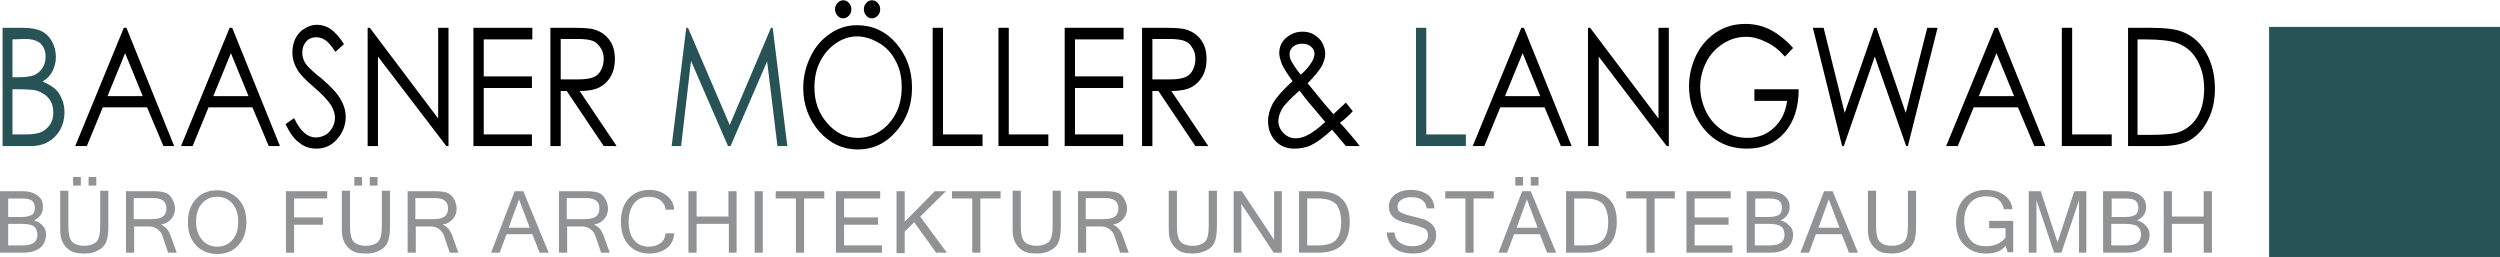
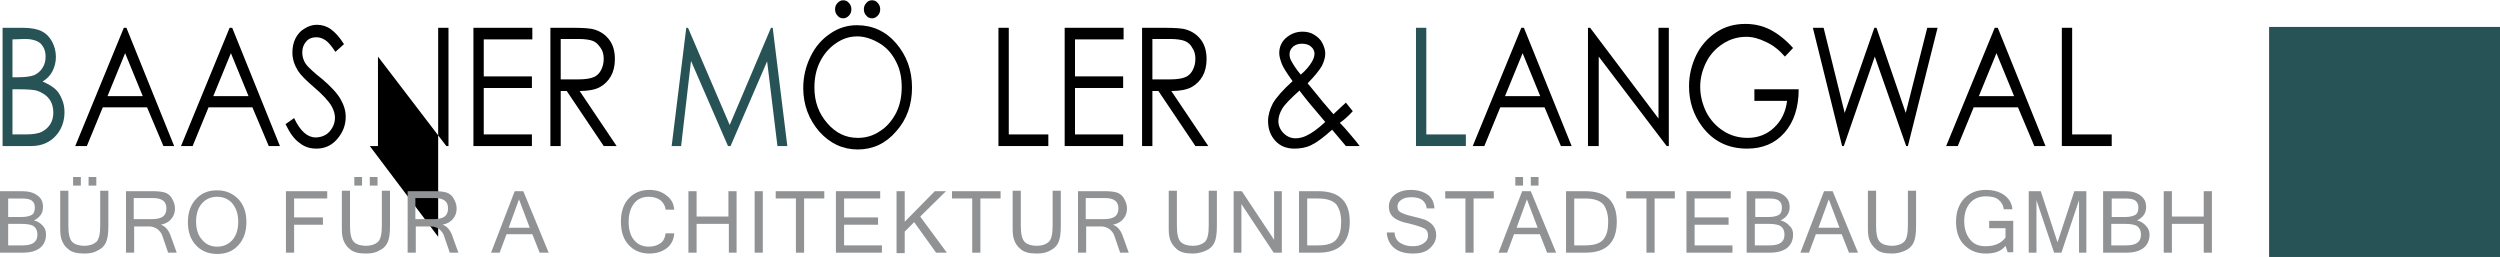
<svg xmlns="http://www.w3.org/2000/svg" version="1.1" id="Ebene_1" x="0px" y="0px" viewBox="0 0 581.4 59.7" style="enable-background:new 0 0 581.4 59.7;" xml:space="preserve" width="690" height="71">
  <style type="text/css">
	.st0{fill:#275356;}
	.st1{fill:#909294;}
</style>
  <g>
    <path class="st0" d="M0.6,6.4h4.7c1.9,0,3.4,0.3,4.4,0.8s1.8,1.3,2.4,2.4s0.9,2.3,0.9,3.6c0,1.2-0.3,2.3-0.8,3.3s-1.3,1.8-2.3,2.4   c1.2,0.5,2.2,1.1,2.9,1.7S14,22,14.4,23c0.4,0.9,0.6,1.9,0.6,3c0,2.2-0.7,4.1-2.1,5.6c-1.4,1.5-3.3,2.3-5.6,2.3H0.6V6.4z M2.9,9.1   v8.8h1.4c1.7,0,2.9-0.2,3.7-0.5c0.8-0.4,1.4-0.9,1.9-1.7s0.7-1.6,0.7-2.6c0-1.3-0.4-2.2-1.1-3C8.7,9.4,7.5,9,5.8,9L2.9,9.1L2.9,9.1   z M2.9,20.7v10.5h3c1.7,0,3-0.2,3.8-0.6s1.5-1,2-1.8s0.7-1.7,0.7-2.7c0-1.2-0.3-2.3-1-3.2C10.7,22,9.7,21.4,8.5,21   c-0.8-0.2-2.2-0.3-4.3-0.3H2.9z" />
    <path d="M29.4,6.4l11.1,27.5H38l-3.8-9H23.9l-3.7,9h-2.7L28.8,6.4H29.4z M29.1,12.3l-4.1,10h8.2L29.1,12.3z" />
    <path d="M54,6.4l11.1,27.5h-2.6l-3.8-9H48.5l-3.7,9h-2.7L53.4,6.4H54z M53.7,12.3l-4.1,10h8.2L53.7,12.3z" />
    <path d="M66.4,28.8l2-1.4c1.4,3,3.1,4.5,5,4.5c0.8,0,1.6-0.2,2.3-0.6c0.7-0.4,1.2-1,1.6-1.7s0.6-1.5,0.6-2.3c0-0.9-0.3-1.8-0.8-2.7   c-0.7-1.2-2.1-2.7-4.1-4.4c-2-1.7-3.2-3-3.7-3.8c-0.8-1.3-1.3-2.7-1.3-4.2c0-1.2,0.2-2.3,0.7-3.3s1.2-1.8,2.1-2.3   c0.9-0.6,1.9-0.9,2.9-0.9c1.1,0,2.2,0.3,3.2,1s2,1.8,3.1,3.5L78,12c-0.9-1.4-1.7-2.3-2.3-2.7c-0.6-0.4-1.3-0.7-2.1-0.7   c-1,0-1.8,0.3-2.4,1s-0.9,1.5-0.9,2.5c0,0.6,0.1,1.2,0.3,1.7c0.2,0.6,0.6,1.2,1.2,1.8c0.3,0.3,1.3,1.3,3.1,2.7   c2.1,1.8,3.5,3.3,4.3,4.7s1.2,2.7,1.2,4.1c0,2-0.7,3.7-2,5.2c-1.3,1.5-2.9,2.2-4.8,2.2c-1.5,0-2.8-0.4-3.9-1.3   C68.5,32.4,67.4,30.9,66.4,28.8z" />
-     <path d="M85.5,33.9V6.4H86l15.9,21.1V6.4h2.4v27.5h-0.5L87.9,13.1v20.8H85.5z" />
+     <path d="M85.5,33.9H86l15.9,21.1V6.4h2.4v27.5h-0.5L87.9,13.1v20.8H85.5z" />
    <path d="M110.1,6.4h13.7v2.7h-11.3v8.6h11.2v2.7h-11.2v10.8h11.2v2.7h-13.6C110.1,33.9,110.1,6.4,110.1,6.4z" />
    <path d="M128,6.4h4.8c2.7,0,4.5,0.1,5.4,0.4c1.4,0.4,2.6,1.2,3.5,2.4s1.3,2.7,1.3,4.5c0,1.5-0.3,2.8-0.9,3.9   c-0.6,1.1-1.5,2-2.6,2.6s-2.7,0.9-4.7,0.9l8.6,12.8h-3l-8.6-12.8h-1.4v12.8H128V6.4z M130.4,9.1v9.3h4.1c1.6,0,2.8-0.2,3.5-0.5   c0.8-0.3,1.4-0.9,1.8-1.7c0.4-0.8,0.6-1.6,0.6-2.6c0-0.9-0.2-1.8-0.7-2.5s-1-1.3-1.7-1.6S136.1,9,134.5,9h-4.1V9.1z" />
    <path class="st0" d="M156.2,33.9l3.4-27.5h0.4l9.7,22.6l9.6-22.6h0.4l3.4,27.5h-2.3l-2.4-19.7l-8.5,19.7h-0.6l-8.6-19.8l-2.3,19.8   H156.2z" />
    <path d="M199.3,5.8c3.6,0,6.7,1.4,9.1,4.2c2.4,2.8,3.7,6.2,3.7,10.3c0,4-1.2,7.4-3.7,10.2c-2.4,2.8-5.4,4.2-8.9,4.2s-6.5-1.4-9-4.2   c-2.4-2.8-3.7-6.2-3.7-10.1c0-2.6,0.6-5.1,1.7-7.3c1.1-2.3,2.6-4,4.5-5.3C195,6.4,197.1,5.8,199.3,5.8z M199.4,8.4   c-1.8,0-3.4,0.5-5,1.6s-2.8,2.5-3.7,4.3s-1.3,3.8-1.3,6c0,3.3,1,6,3,8.3s4.3,3.4,7.1,3.4c1.9,0,3.6-0.5,5.2-1.6   c1.6-1,2.8-2.5,3.7-4.2c0.9-1.8,1.3-3.8,1.3-6s-0.4-4.2-1.3-5.9c-0.9-1.8-2.1-3.2-3.7-4.2S201.2,8.4,199.4,8.4z M196.1,0   c0.5,0,1,0.2,1.3,0.6c0.4,0.4,0.6,0.9,0.6,1.5s-0.2,1.1-0.6,1.5c-0.4,0.4-0.8,0.6-1.3,0.6s-1-0.2-1.3-0.6c-0.4-0.4-0.6-0.9-0.6-1.5   s0.2-1.1,0.6-1.5C195.2,0.2,195.6,0,196.1,0z M202.8,0c0.5,0,1,0.2,1.3,0.6c0.4,0.4,0.6,0.9,0.6,1.5s-0.2,1.1-0.6,1.5   c-0.4,0.4-0.8,0.6-1.3,0.6s-1-0.2-1.3-0.6c-0.4-0.4-0.6-0.9-0.6-1.5s0.2-1.1,0.6-1.5C201.8,0.2,202.3,0,202.8,0z" />
-     <path d="M216.9,6.4h2.4v24.8h9.2v2.7h-11.6L216.9,6.4L216.9,6.4z" />
    <path d="M232.2,6.4h2.4v24.8h9.2v2.7h-11.6L232.2,6.4L232.2,6.4z" />
    <path d="M247.6,6.4h13.7v2.7H250v8.6h11.2v2.7H250v10.8h11.2v2.7h-13.6V6.4z" />
    <path d="M265.6,6.4h4.8c2.7,0,4.5,0.1,5.4,0.4c1.4,0.4,2.6,1.2,3.5,2.4s1.3,2.7,1.3,4.5c0,1.5-0.3,2.8-0.9,3.9s-1.5,2-2.6,2.6   s-2.7,0.9-4.7,0.9l8.6,12.8h-3l-8.6-12.8H268v12.8h-2.4V6.4z M268,9.1v9.3h4.1c1.6,0,2.8-0.2,3.5-0.5c0.8-0.3,1.4-0.9,1.8-1.7   c0.4-0.8,0.6-1.6,0.6-2.6c0-0.9-0.2-1.8-0.7-2.5c-0.4-0.8-1-1.3-1.7-1.6S273.7,9,272.1,9H268V9.1z" />
    <path d="M313,23.8l1.6,2c-1,1.1-2,2-3,2.7c0.7,0.7,1.5,1.6,2.5,2.8c0.8,0.9,1.5,1.8,2.1,2.6H313l-3.2-3.8c-2,1.8-3.6,3-4.9,3.6   c-1.2,0.6-2.6,0.8-3.9,0.8c-1.8,0-3.3-0.6-4.4-1.8s-1.7-2.7-1.7-4.6c0-1.4,0.4-2.7,1.1-4.1c0.8-1.4,2.3-3.1,4.6-5.2   c-1.3-1.8-2.2-3.2-2.5-4s-0.6-1.7-0.6-2.5c0-1.4,0.5-2.5,1.4-3.4c1.1-1,2.4-1.6,4-1.6c1,0,1.9,0.2,2.7,0.7s1.5,1.1,1.9,1.9   s0.7,1.6,0.7,2.5s-0.3,1.9-0.8,2.9c-0.6,1-1.7,2.4-3.3,4l3.6,4.4l2.4,2.8C311.2,25.5,312.2,24.5,313,23.8z M302.2,21   c-2,1.8-3.4,3.2-4,4.2s-0.9,2-0.9,2.9c0,1,0.4,2,1.2,2.8c0.8,0.8,1.7,1.2,2.8,1.2c0.8,0,1.7-0.2,2.5-0.6c1.3-0.6,2.8-1.7,4.4-3.2   l-3.8-4.5C303.7,23,303,22,302.2,21z M302.5,17.3c1.2-1,2-2,2.6-3c0.4-0.7,0.6-1.3,0.6-1.9c0-0.6-0.3-1.2-0.8-1.6   c-0.5-0.5-1.3-0.7-2.1-0.7c-0.8,0-1.5,0.2-2.1,0.7c-0.5,0.5-0.8,1-0.8,1.7c0,0.5,0.1,1,0.3,1.4C300.7,14.9,301.5,16.1,302.5,17.3z" />
    <path class="st0" d="M329.3,6.4h2.4v24.8h9.2v2.7h-11.6V6.4z" />
    <path d="M354.4,6.4l11.1,27.5H363l-3.8-9h-10.3l-3.7,9h-2.7l11.3-27.5C353.8,6.4,354.4,6.4,354.4,6.4z M354.1,12.3l-4.1,10h8.2   L354.1,12.3z" />
    <path d="M369.3,33.9V6.4h0.5l15.9,21.1V6.4h2.4v27.5h-0.5l-15.8-20.8v20.8H369.3z" />
    <path d="M417,11.1l-1.9,2c-1.3-1.5-2.8-2.7-4.4-3.4c-1.6-0.8-3.1-1.2-4.6-1.2c-1.9,0-3.7,0.5-5.4,1.6c-1.7,1.1-3,2.5-3.9,4.3   s-1.4,3.7-1.4,5.7c0,2.1,0.5,4,1.4,5.9c1,1.9,2.3,3.3,4,4.4s3.6,1.6,5.6,1.6c2.5,0,4.5-0.8,6.2-2.4s2.7-3.7,3-6.2H408v-2.7h10.3   c0,4.2-1.1,7.6-3.3,10.1c-2.2,2.5-5.1,3.7-8.7,3.7c-4.4,0-7.9-1.7-10.5-5.2c-2-2.7-3-5.8-3-9.3c0-2.6,0.6-5,1.7-7.3   c1.1-2.2,2.7-4,4.7-5.3s4.2-1.9,6.7-1.9c2,0,3.9,0.4,5.7,1.3S415.3,9.2,417,11.1z" />
    <path d="M421.6,6.4h2.5l4.9,19.8l6.9-19.8h0.5l6.8,19.8l5-19.8h2.4l-6.9,27.5h-0.4L436,13.1l-7.2,20.8h-0.4L421.6,6.4z" />
    <path d="M464.6,6.4l11.1,27.5h-2.6l-3.8-9H459l-3.7,9h-2.7l11.3-27.5C463.9,6.4,464.6,6.4,464.6,6.4z M464.3,12.3l-4.1,10h8.2   L464.3,12.3z" />
    <path d="M479.5,6.4h2.4v24.8h9.2v2.7h-11.6V6.4z" />
-     <path d="M494.9,33.9V6.4h5c3.6,0,6.2,0.3,7.8,1c2.3,0.9,4.1,2.6,5.4,4.9s2,5.1,2,8.2c0,2.8-0.5,5.2-1.6,7.3c-1,2.1-2.4,3.6-4,4.6   c-1.6,1-4,1.5-6.9,1.5C502.6,33.9,494.9,33.9,494.9,33.9z M497.2,31.3h2.8c3.3,0,5.6-0.2,6.9-0.7c1.8-0.7,3.2-1.9,4.2-3.6   c1-1.7,1.5-3.9,1.5-6.4c0-2.7-0.6-4.9-1.7-6.8s-2.7-3.2-4.7-3.9c-1.5-0.5-4-0.8-7.4-0.8h-1.7v22.2H497.2z" />
  </g>
  <g id="logo_x5F_neu_x5F_sub_2_">
    <path class="st1" d="M10.7,54.5c0,1.3-0.5,2.4-1.4,3.1c-0.9,0.7-2.2,1.1-4,1.1H0V44.4h5.1c1.5,0,2.7,0.3,3.6,1   C9.6,46,10,46.9,10,48.1c0,1.4-0.7,2.4-2.1,3.1c0.9,0.2,1.6,0.7,2.1,1.3C10.5,53,10.7,53.7,10.7,54.5z M1.9,50.4h3.2   c1,0,1.8-0.2,2.3-0.5s0.7-0.9,0.7-1.7c0-0.7-0.2-1.2-0.7-1.6c-0.5-0.4-1.3-0.5-2.5-0.5h-3C1.9,46.1,1.9,50.4,1.9,50.4z M1.9,57h3.4   c2.3,0,3.4-0.8,3.4-2.5c0-0.9-0.3-1.5-0.8-1.9S6.4,52,5,52H1.9V57z" />
    <path class="st1" d="M19.6,58.9c-1.7,0-2.9-0.3-3.7-1c-0.8-0.6-1.3-1.4-1.6-2.3s-0.3-1.9-0.3-3v-8.3h1.9v8.2c0,1.9,0.3,3.1,0.9,3.7   c0.6,0.6,1.6,0.9,2.8,0.9c1.2,0,2.1-0.3,2.8-0.9c0.6-0.6,0.9-1.8,0.9-3.7v-8.2h1.9v8.3c0,1.7-0.2,3-0.6,3.8s-1,1.4-1.9,1.8   C21.9,58.7,20.9,58.9,19.6,58.9z M18.8,43.1H17v-2h1.8V43.1z M22.4,43.1h-1.8v-2h1.8V43.1z" />
    <path class="st1" d="M41.1,58.7h-2l-1.3-3.8c-0.2-0.7-0.6-1.2-1.2-1.7c-0.6-0.4-1.2-0.6-1.9-0.6h-3.5v6.1h-1.9V44.4h6.3   c1.1,0,2,0.1,2.7,0.3s1.3,0.7,1.7,1.4s0.7,1.5,0.7,2.3c0,1-0.3,1.8-0.9,2.5s-1.4,1.1-2.4,1.3l0,0c1,0.3,1.8,1.2,2.3,2.6L41.1,58.7z    M31.1,50.9h4.2c1.2,0,2-0.2,2.6-0.6c0.5-0.4,0.8-1,0.8-1.9c0-1.6-1-2.4-3.1-2.4h-4.5C31.1,46,31.1,50.9,31.1,50.9z" />
    <path class="st1" d="M50.5,44.2c2,0,3.6,0.7,4.9,2c1.3,1.4,1.9,3.1,1.9,5.4c0,2.2-0.6,4-1.9,5.4c-1.3,1.4-2.9,2-4.9,2   s-3.7-0.7-4.9-2c-1.3-1.4-1.9-3.1-1.9-5.4c0-2.2,0.6-4,1.9-5.4S48.5,44.2,50.5,44.2z M50.5,57.3c1.4,0,2.6-0.5,3.5-1.5   s1.4-2.4,1.4-4.3s-0.5-3.2-1.4-4.3c-0.9-1-2.1-1.5-3.5-1.5s-2.6,0.5-3.5,1.5s-1.4,2.4-1.4,4.3c0,1.8,0.5,3.2,1.4,4.2   C47.9,56.8,49.1,57.3,50.5,57.3z" />
    <path class="st1" d="M76.2,46.1h-7.8v4.4h6.7v1.7h-6.7v6.5h-1.9V44.4h9.6v1.7H76.2z" />
    <path class="st1" d="M85.1,58.9c-1.7,0-2.9-0.3-3.7-1c-0.8-0.6-1.3-1.4-1.6-2.3s-0.3-1.9-0.3-3v-8.3h1.9v8.2c0,1.9,0.3,3.1,0.9,3.7   c0.6,0.6,1.6,0.9,2.8,0.9c1.2,0,2.1-0.3,2.8-0.9c0.6-0.6,0.9-1.8,0.9-3.7v-8.2h1.9v8.3c0,1.7-0.2,3-0.6,3.8s-1,1.4-1.9,1.8   C87.4,58.7,86.4,58.9,85.1,58.9z M84.2,43.1h-1.8v-2h1.8V43.1z M87.8,43.1H86v-2h1.8V43.1z" />
    <path class="st1" d="M106.6,58.7h-2l-1.3-3.8c-0.2-0.7-0.6-1.2-1.2-1.7c-0.6-0.4-1.2-0.6-1.9-0.6h-3.5v6.1h-1.9V44.4h6.3   c1.1,0,2,0.1,2.7,0.3s1.3,0.7,1.7,1.4c0.4,0.7,0.7,1.5,0.7,2.3c0,1-0.3,1.8-0.9,2.5s-1.4,1.1-2.4,1.3l0,0c1,0.3,1.8,1.2,2.3,2.6   L106.6,58.7z M96.6,50.9h4.2c1.2,0,2-0.2,2.6-0.6c0.5-0.4,0.8-1,0.8-1.9c0-1.6-1-2.4-3.1-2.4h-4.5V50.9z" />
    <path class="st1" d="M127.6,58.7h-2.1l-1.7-4.3h-6l-1.6,4.3h-2l5.5-14.3h2L127.6,58.7z M123.2,52.9l-2.5-6.6l-2.4,6.6H123.2z" />
-     <path class="st1" d="M141.8,58.7h-2l-1.3-3.8c-0.2-0.7-0.6-1.2-1.2-1.7c-0.6-0.4-1.2-0.6-1.9-0.6h-3.5v6.1H130V44.4h6.3   c1.1,0,2,0.1,2.7,0.3s1.3,0.7,1.7,1.4s0.7,1.5,0.7,2.3c0,1-0.3,1.8-0.9,2.5s-1.4,1.1-2.4,1.3l0,0c1,0.3,1.8,1.2,2.3,2.6L141.8,58.7   z M131.8,50.9h4.2c1.2,0,2-0.2,2.6-0.6c0.5-0.4,0.8-1,0.8-1.9c0-1.6-1-2.4-3.1-2.4h-4.5V50.9z" />
    <path class="st1" d="M151,58.9c-2,0-3.6-0.7-4.8-2s-1.8-3.1-1.8-5.4c0-2.3,0.6-4.1,1.8-5.4c1.2-1.3,2.8-2,4.8-2   c1.6,0,2.9,0.4,4,1.3c1.1,0.8,1.7,1.9,1.8,3.3h-2c-0.1-0.9-0.5-1.6-1.2-2.2c-0.7-0.5-1.6-0.8-2.7-0.8c-1.5,0-2.6,0.5-3.4,1.5   c-0.8,1-1.3,2.4-1.3,4.3c0,1.8,0.4,3.3,1.3,4.3c0.8,1,2,1.5,3.4,1.5c1.1,0,2-0.3,2.7-0.8s1.1-1.3,1.2-2.3h2   c-0.1,1.5-0.7,2.7-1.8,3.5S152.6,58.9,151,58.9z" />
    <path class="st1" d="M171.4,58.7h-1.9V52H162v6.7h-1.9V44.4h1.9v5.9h7.4v-5.9h1.9v14.3H171.4z" />
    <path class="st1" d="M177.4,58.7h-1.9V44.4h1.9V58.7z" />
    <path class="st1" d="M191.7,46.1H187v12.6h-1.9V46.1h-4.7v-1.7h11.3L191.7,46.1L191.7,46.1z" />
    <path class="st1" d="M205.1,58.7h-10.7V44.4h10.3v1.7h-8.4v4.4h7.9v1.7h-7.9V57h8.8L205.1,58.7L205.1,58.7z" />
    <path class="st1" d="M220.2,58.7h-2.5l-5.1-7.1l-2.2,2.2v5h-1.9V44.4h1.9v7.1l7-7.1h2.6l-6,5.9L220.2,58.7z" />
    <path class="st1" d="M232.7,46.1H228v12.6h-1.9V46.1h-4.7v-1.7h11.3L232.7,46.1L232.7,46.1z" />
    <path class="st1" d="M241.1,58.9c-1.7,0-2.9-0.3-3.7-1c-0.8-0.6-1.3-1.4-1.6-2.3s-0.3-1.9-0.3-3v-8.3h1.9v8.2   c0,1.9,0.3,3.1,0.9,3.7c0.6,0.6,1.6,0.9,2.8,0.9s2.1-0.3,2.8-0.9c0.6-0.6,0.9-1.8,0.9-3.7v-8.2h1.9v8.3c0,1.7-0.2,3-0.6,3.8   c-0.4,0.8-1,1.4-1.9,1.8C243.4,58.7,242.3,58.9,241.1,58.9z" />
    <path class="st1" d="M262.5,58.7h-2l-1.3-3.8c-0.2-0.7-0.6-1.2-1.2-1.7c-0.6-0.4-1.2-0.6-1.9-0.6h-3.5v6.1h-1.9V44.4h6.3   c1.1,0,2,0.1,2.7,0.3s1.3,0.7,1.7,1.4c0.4,0.7,0.7,1.5,0.7,2.3c0,1-0.3,1.8-0.9,2.5s-1.4,1.1-2.4,1.3l0,0c1,0.3,1.8,1.2,2.3,2.6   L262.5,58.7z M252.5,50.9h4.2c1.2,0,2-0.2,2.6-0.6c0.5-0.4,0.8-1,0.8-1.9c0-1.6-1-2.4-3.1-2.4h-4.5V50.9z" />
    <path class="st1" d="M277.4,58.9c-1.7,0-2.9-0.3-3.7-1s-1.3-1.4-1.6-2.3s-0.3-1.9-0.3-3v-8.3h1.9v8.2c0,1.9,0.3,3.1,0.9,3.7   c0.6,0.6,1.6,0.9,2.8,0.9s2.1-0.3,2.8-0.9c0.6-0.6,0.9-1.8,0.9-3.7v-8.2h1.9v8.3c0,1.7-0.2,3-0.6,3.8s-1,1.4-1.9,1.8   S278.6,58.9,277.4,58.9z" />
    <path class="st1" d="M298.1,58.7h-1.9l-7.5-11.3v11.3h-1.8V44.4h1.9l7.5,11.3V44.4h1.8V58.7z" />
    <path class="st1" d="M302.1,44.4h4.5c4.9,0,7.3,2.4,7.3,7.1c0,4.8-2.4,7.2-7.3,7.2h-4.5V44.4z M304,57h2.6c2.1,0,3.5-0.5,4.2-1.4   c0.8-1,1.1-2.3,1.1-4.1c0-1.7-0.4-3-1.1-4c-0.8-0.9-2.2-1.4-4.2-1.4H304V57z" />
    <path class="st1" d="M328.6,58.9c-2,0-3.5-0.5-4.5-1.4s-1.5-2.1-1.6-3.5h1.8c0.1,1.1,0.5,1.9,1.3,2.4s1.7,0.8,2.9,0.8   c1.1,0,1.9-0.2,2.6-0.7s1-1,1-1.8s-0.3-1.4-1-1.7s-1.8-0.7-3.5-1.1c-1.6-0.3-2.8-0.8-3.5-1.4c-0.7-0.6-1.1-1.4-1.1-2.5   c0-1.2,0.5-2.1,1.4-2.8s2.2-1.1,3.7-1.1c1.6,0,2.9,0.4,3.9,1.1c1,0.7,1.5,1.8,1.6,3.2h-1.8c-0.2-1.7-1.4-2.6-3.5-2.6   c-1.1,0-1.9,0.2-2.4,0.6c-0.6,0.4-0.9,0.9-0.9,1.6c0,0.6,0.2,1,0.7,1.3s1.3,0.6,2.6,0.9c1.3,0.3,2.3,0.6,3,0.8   c0.7,0.3,1.4,0.7,1.9,1.3s0.8,1.3,0.8,2.3c0,1.2-0.5,2.2-1.5,3.1S330.2,58.9,328.6,58.9z" />
    <path class="st1" d="M347.4,46.1h-4.7v12.6h-1.9V46.1h-4.7v-1.7h11.3L347.4,46.1L347.4,46.1z" />
    <path class="st1" d="M361.9,58.7h-2.1l-1.7-4.3h-6l-1.6,4.3h-2l5.5-14.3h2L361.9,58.7z M354.2,43.1h-1.8v-2h1.8V43.1z M357.6,52.9   l-2.5-6.6l-2.4,6.6H357.6z M357.8,43.1H356v-2h1.8V43.1z" />
    <path class="st1" d="M364.2,44.4h4.5c4.9,0,7.3,2.4,7.3,7.1c0,4.8-2.4,7.2-7.3,7.2h-4.5V44.4z M366.1,57h2.6c2.1,0,3.5-0.5,4.2-1.4   c0.8-1,1.1-2.3,1.1-4.1c0-1.7-0.4-3-1.1-4c-0.8-0.9-2.2-1.4-4.2-1.4h-2.6V57z" />
    <path class="st1" d="M389.5,46.1h-4.7v12.6h-1.9V46.1h-4.7v-1.7h11.3L389.5,46.1L389.5,46.1z" />
    <path class="st1" d="M402.9,58.7h-10.7V44.4h10.3v1.7h-8.4v4.4h7.9v1.7h-7.9V57h8.8L402.9,58.7L402.9,58.7z" />
    <path class="st1" d="M417,54.5c0,1.3-0.5,2.4-1.4,3.1c-0.9,0.7-2.2,1.1-4,1.1h-5.4V44.4h5.1c1.5,0,2.7,0.3,3.6,1s1.3,1.5,1.3,2.7   c0,1.4-0.7,2.4-2.1,3.1c0.9,0.2,1.6,0.7,2.1,1.3C416.8,53,417,53.7,417,54.5z M408.2,50.4h3.2c1,0,1.8-0.2,2.3-0.5s0.7-0.9,0.7-1.7   c0-0.7-0.2-1.2-0.7-1.6c-0.5-0.4-1.3-0.5-2.5-0.5h-3V50.4z M408.2,57h3.4c2.3,0,3.4-0.8,3.4-2.5c0-0.9-0.3-1.5-0.8-1.9   s-1.5-0.6-2.9-0.6h-3.2v5H408.2z" />
    <path class="st1" d="M432.1,58.7H430l-1.7-4.3h-6l-1.6,4.3h-2l5.5-14.3h2L432.1,58.7z M427.8,52.9l-2.5-6.6l-2.4,6.6H427.8z" />
    <path class="st1" d="M440,58.9c-1.7,0-2.9-0.3-3.7-1s-1.3-1.4-1.6-2.3s-0.3-1.9-0.3-3v-8.3h1.9v8.2c0,1.9,0.3,3.1,0.9,3.7   c0.6,0.6,1.6,0.9,2.8,0.9s2.1-0.3,2.8-0.9c0.6-0.6,0.9-1.8,0.9-3.7v-8.2h1.9v8.3c0,1.7-0.2,3-0.6,3.8s-1,1.4-1.9,1.8   S441.3,58.9,440,58.9z" />
    <path class="st1" d="M461.8,58.9c-2.1,0-3.7-0.7-5-2s-1.9-3.1-1.9-5.4c0-2.2,0.6-4,1.9-5.4c1.3-1.3,2.9-2,5-2   c1.7,0,3.2,0.4,4.3,1.2c1.1,0.8,1.8,1.9,1.9,3.3h-2c-0.1-0.9-0.5-1.6-1.2-2.2s-1.7-0.8-3-0.8c-1.5,0-2.7,0.5-3.6,1.5   s-1.4,2.4-1.4,4.3c0,1.8,0.5,3.2,1.4,4.3s2.1,1.5,3.6,1.5c2.1,0,3.6-0.7,4.6-2V53h-3.8v-1.7h5.6v7.3h-1.3l-0.5-1.5   C465.4,58.4,463.9,58.9,461.8,58.9z" />
    <path class="st1" d="M485.3,58.7h-1.8V46.5l-4.1,12.2h-1.7l-4.1-12.2v12.2h-1.8V44.4h2.8l3.9,11.9l3.9-11.9h2.8v14.3H485.3z" />
    <path class="st1" d="M499.9,54.5c0,1.3-0.5,2.4-1.4,3.1c-0.9,0.7-2.2,1.1-4,1.1h-5.4V44.4h5.1c1.5,0,2.7,0.3,3.6,1s1.3,1.5,1.3,2.7   c0,1.4-0.7,2.4-2.1,3.1c0.9,0.2,1.6,0.7,2.1,1.3C499.6,53,499.9,53.7,499.9,54.5z M491.1,50.4h3.2c1,0,1.8-0.2,2.3-0.5   s0.7-0.9,0.7-1.7c0-0.7-0.2-1.2-0.7-1.6c-0.5-0.4-1.3-0.5-2.5-0.5h-3V50.4z M491.1,57h3.4c2.3,0,3.4-0.8,3.4-2.5   c0-0.9-0.3-1.5-0.8-1.9s-1.5-0.6-2.9-0.6H491v5H491.1z" />
    <path class="st1" d="M514.4,58.7h-1.9V52h-7.4v6.7h-1.9V44.4h1.9v5.9h7.4v-5.9h1.9V58.7z" />
  </g>
  <rect x="527.7" y="6.2" class="st0" width="53.7" height="53.5" />
</svg>